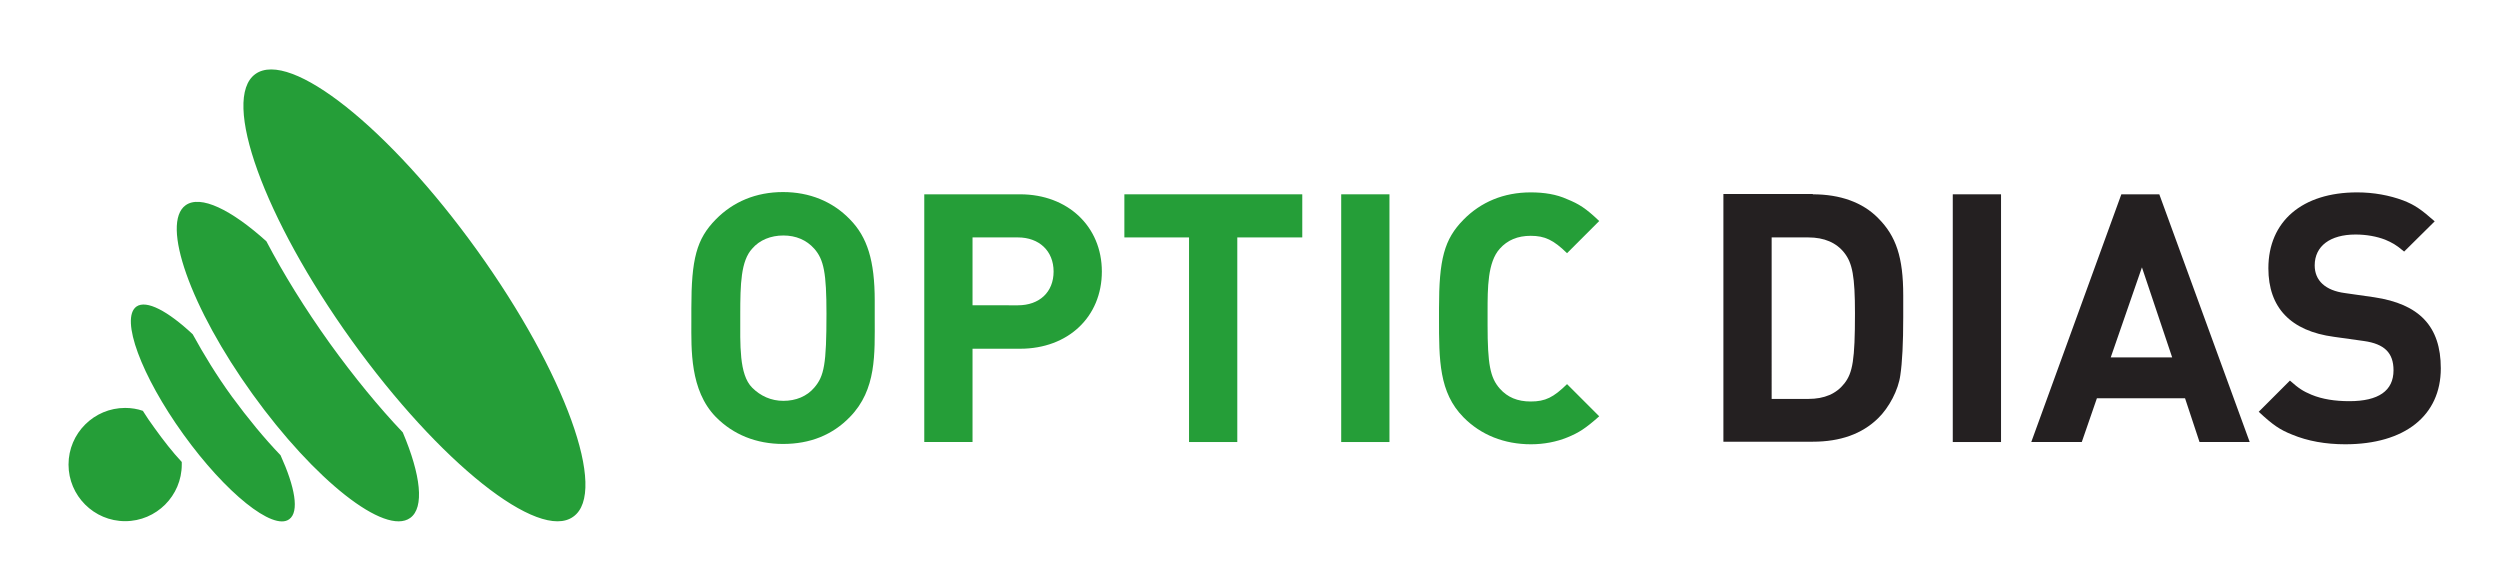
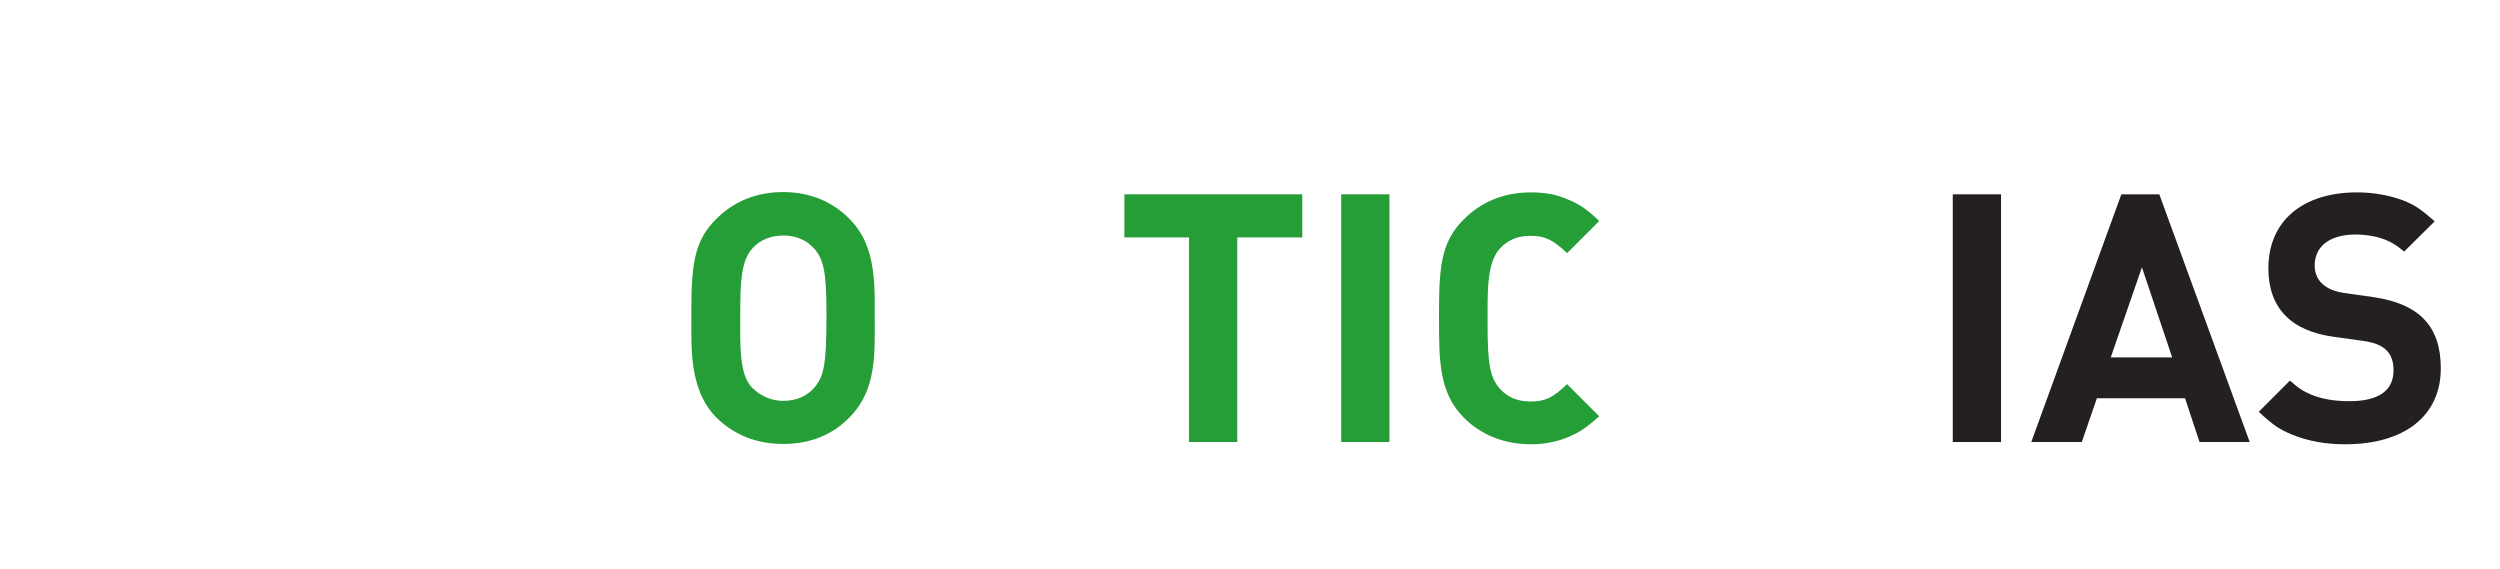
<svg xmlns="http://www.w3.org/2000/svg" version="1.1" id="Слой_1" x="0px" y="0px" viewBox="0 0 777.1 177" style="enable-background:new 0 0 777.1 177;" xml:space="preserve">
  <style type="text/css">
	.st0{fill:#259E38;}
	.st1{fill:#242021;}
</style>
  <g>
    <path class="st0" d="M264.2,129.6c-5.4,5.6-12.4,8.4-20.8,8.4c-8.3,0-15.5-2.9-20.9-8.4c-8.1-8.3-7.6-21.1-7.6-29.6v-4.2   c0-15.3,1.6-21.5,7.6-27.6c5.4-5.5,12.5-8.5,20.9-8.5c8.2,0,15.4,2.9,20.8,8.5c5.4,5.5,7.7,12.8,7.7,25.3v5.4   C271.9,110,272.5,121.1,264.2,129.6z M253.1,77.3c-2.4-2.7-5.7-4.1-9.6-4.1c-3.9,0-7.4,1.4-9.7,4.1c-3.5,3.8-3.7,11-3.7,20.5   c0,9.4-0.4,18.6,3.7,22.7c2.6,2.6,5.9,4.1,9.7,4.1c3.9,0,7.3-1.4,9.6-4.1c3.1-3.6,3.8-7.3,3.8-23C256.9,84.9,256.1,80.7,253.1,77.3   z" />
-     <path class="st0" d="M317.1,60.4c14.8,0,25.4,10,25.4,24c0,14.1-10.5,24-25.4,24h-14.8v29h-15v-77H317.1z M316.4,94.9   c6.7,0,11.1-4.1,11.1-10.5c0-6.4-4.5-10.6-11.1-10.6h-14.1v21.1C302.3,94.9,316.4,94.9,316.4,94.9z" />
    <path class="st0" d="M384.6,73.8v63.6h-15V73.8h-20.1V60.4h55.3v13.4H384.6z" />
    <path class="st0" d="M416.9,137.4v-77h15v77L416.9,137.4L416.9,137.4z" />
    <path class="st0" d="M487.1,136c-3.2,1.3-7.1,2.1-11.2,2.1c-8.3,0-15.6-2.9-21-8.4c-7.6-7.7-7.6-17.8-7.6-30.7v-3.1   c0-15.3,1.6-21.5,7.6-27.6c5.4-5.5,12.5-8.5,20.9-8.5c4.2,0,8,0.6,11.3,2.1c3.7,1.5,5.8,2.8,10,6.8l-10,10   c-4.2-4.1-6.9-5.4-11.3-5.4c-4,0-7.2,1.3-9.6,4c-3.8,4.2-3.8,12.2-3.8,19.6v4.1c0,12.2,0.8,16.4,3.8,19.8c2.4,2.7,5.5,4,9.6,4   c4.6,0,7.1-1.3,11.3-5.4l10,10C492.8,133.2,490.8,134.5,487.1,136z" />
  </g>
  <g>
-     <path class="st1" d="M563.5,60.4c8.5,0,15.5,2.5,20.3,7.4c5.6,5.6,7.8,12.2,7.8,24v6.8c0,8-0.3,14-0.9,18   c-0.6,4.6-3.5,10.1-6.9,13.4c-5,4.9-11.8,7.3-20.3,7.3h-27.8v-77H563.5z M562.1,124c5,0,8.7-1.6,11.2-4.8c2.6-3.3,3.3-7.4,3.3-21.8   c0-11.5-0.8-15.6-3.3-18.8c-2.5-3.2-6.3-4.8-11.2-4.8h-11.4V124L562.1,124L562.1,124z" />
    <path class="st1" d="M607,137.4v-77h15v77L607,137.4L607,137.4z" />
    <path class="st1" d="M683.7,137.4l-4.5-13.6h-27.4l-4.7,13.6h-15.7l28-77h11.8l28.1,77H683.7z M665.8,83.1l-9.7,28h19.1L665.8,83.1   z" />
    <path class="st1" d="M741.4,74.5c-2.6-1-5.8-1.6-9.2-1.6c-7.9,0-12.7,3.6-12.7,9.6c0,4.7,3.3,7.8,9.4,8.6l9.1,1.3   c14,2.1,20.7,9,20.7,22.1c0,14.7-11.2,23.6-29.7,23.6c-6.1,0-11.7-1-16.5-3c-3.8-1.5-6-3-10.4-7.1l9.7-9.7c2.8,2.5,4.1,3.3,6.7,4.4   c3.4,1.4,7.3,2,11.8,2c9,0,13.7-3.2,13.7-9.6c0-5.4-2.8-8.2-9.2-9.1l-9.3-1.3c-13.5-1.8-20.4-9.1-20.4-21.3   c0-14.6,10.5-23.6,27.6-23.6c5.1,0,10,0.9,14.3,2.5c3.6,1.4,5.6,2.8,9.8,6.5l-9.5,9.4C744.7,76,743.5,75.4,741.4,74.5z" />
  </g>
-   <path class="st0" d="M148.3,77.8C121,39.8,90.2,15.3,79.4,23c-10.8,7.7,2.6,44.8,29.9,82.8c27.3,38,58.2,62.6,68.9,54.8  C189.1,152.9,175.6,115.8,148.3,77.8z M102.5,106.7C94.7,95.8,88.1,85.1,82.8,75c-11-9.9-20.5-14.5-25.1-11.2  c-7.8,5.6,1.5,31.9,20.8,58.7s41.2,44.1,49,38.5c4.5-3.2,3.3-13.4-2.3-26.6C117.7,126.5,110,117.1,102.5,106.7z M72.1,123.3  c-4.8-6.6-8.8-13.2-12.2-19.4c-7.7-7.2-14.4-10.8-17.5-8.6C37.3,99,43.9,116.8,57,135c13.1,18.2,27.9,30.1,32.9,26.4  c3.2-2.3,1.8-10-2.7-19.9C82.2,136.3,77.1,130.1,72.1,123.3z M48,133c-1.3-1.8-2.5-3.5-3.6-5.3c-1.7-0.6-3.6-0.9-5.5-0.9  c-9.7,0-17.6,7.9-17.6,17.6c0,9.7,7.9,17.6,17.6,17.6s17.6-7.9,17.6-17.6c0-0.3,0-0.5,0-0.8C53.6,140.5,50.8,136.9,48,133z" />
</svg>